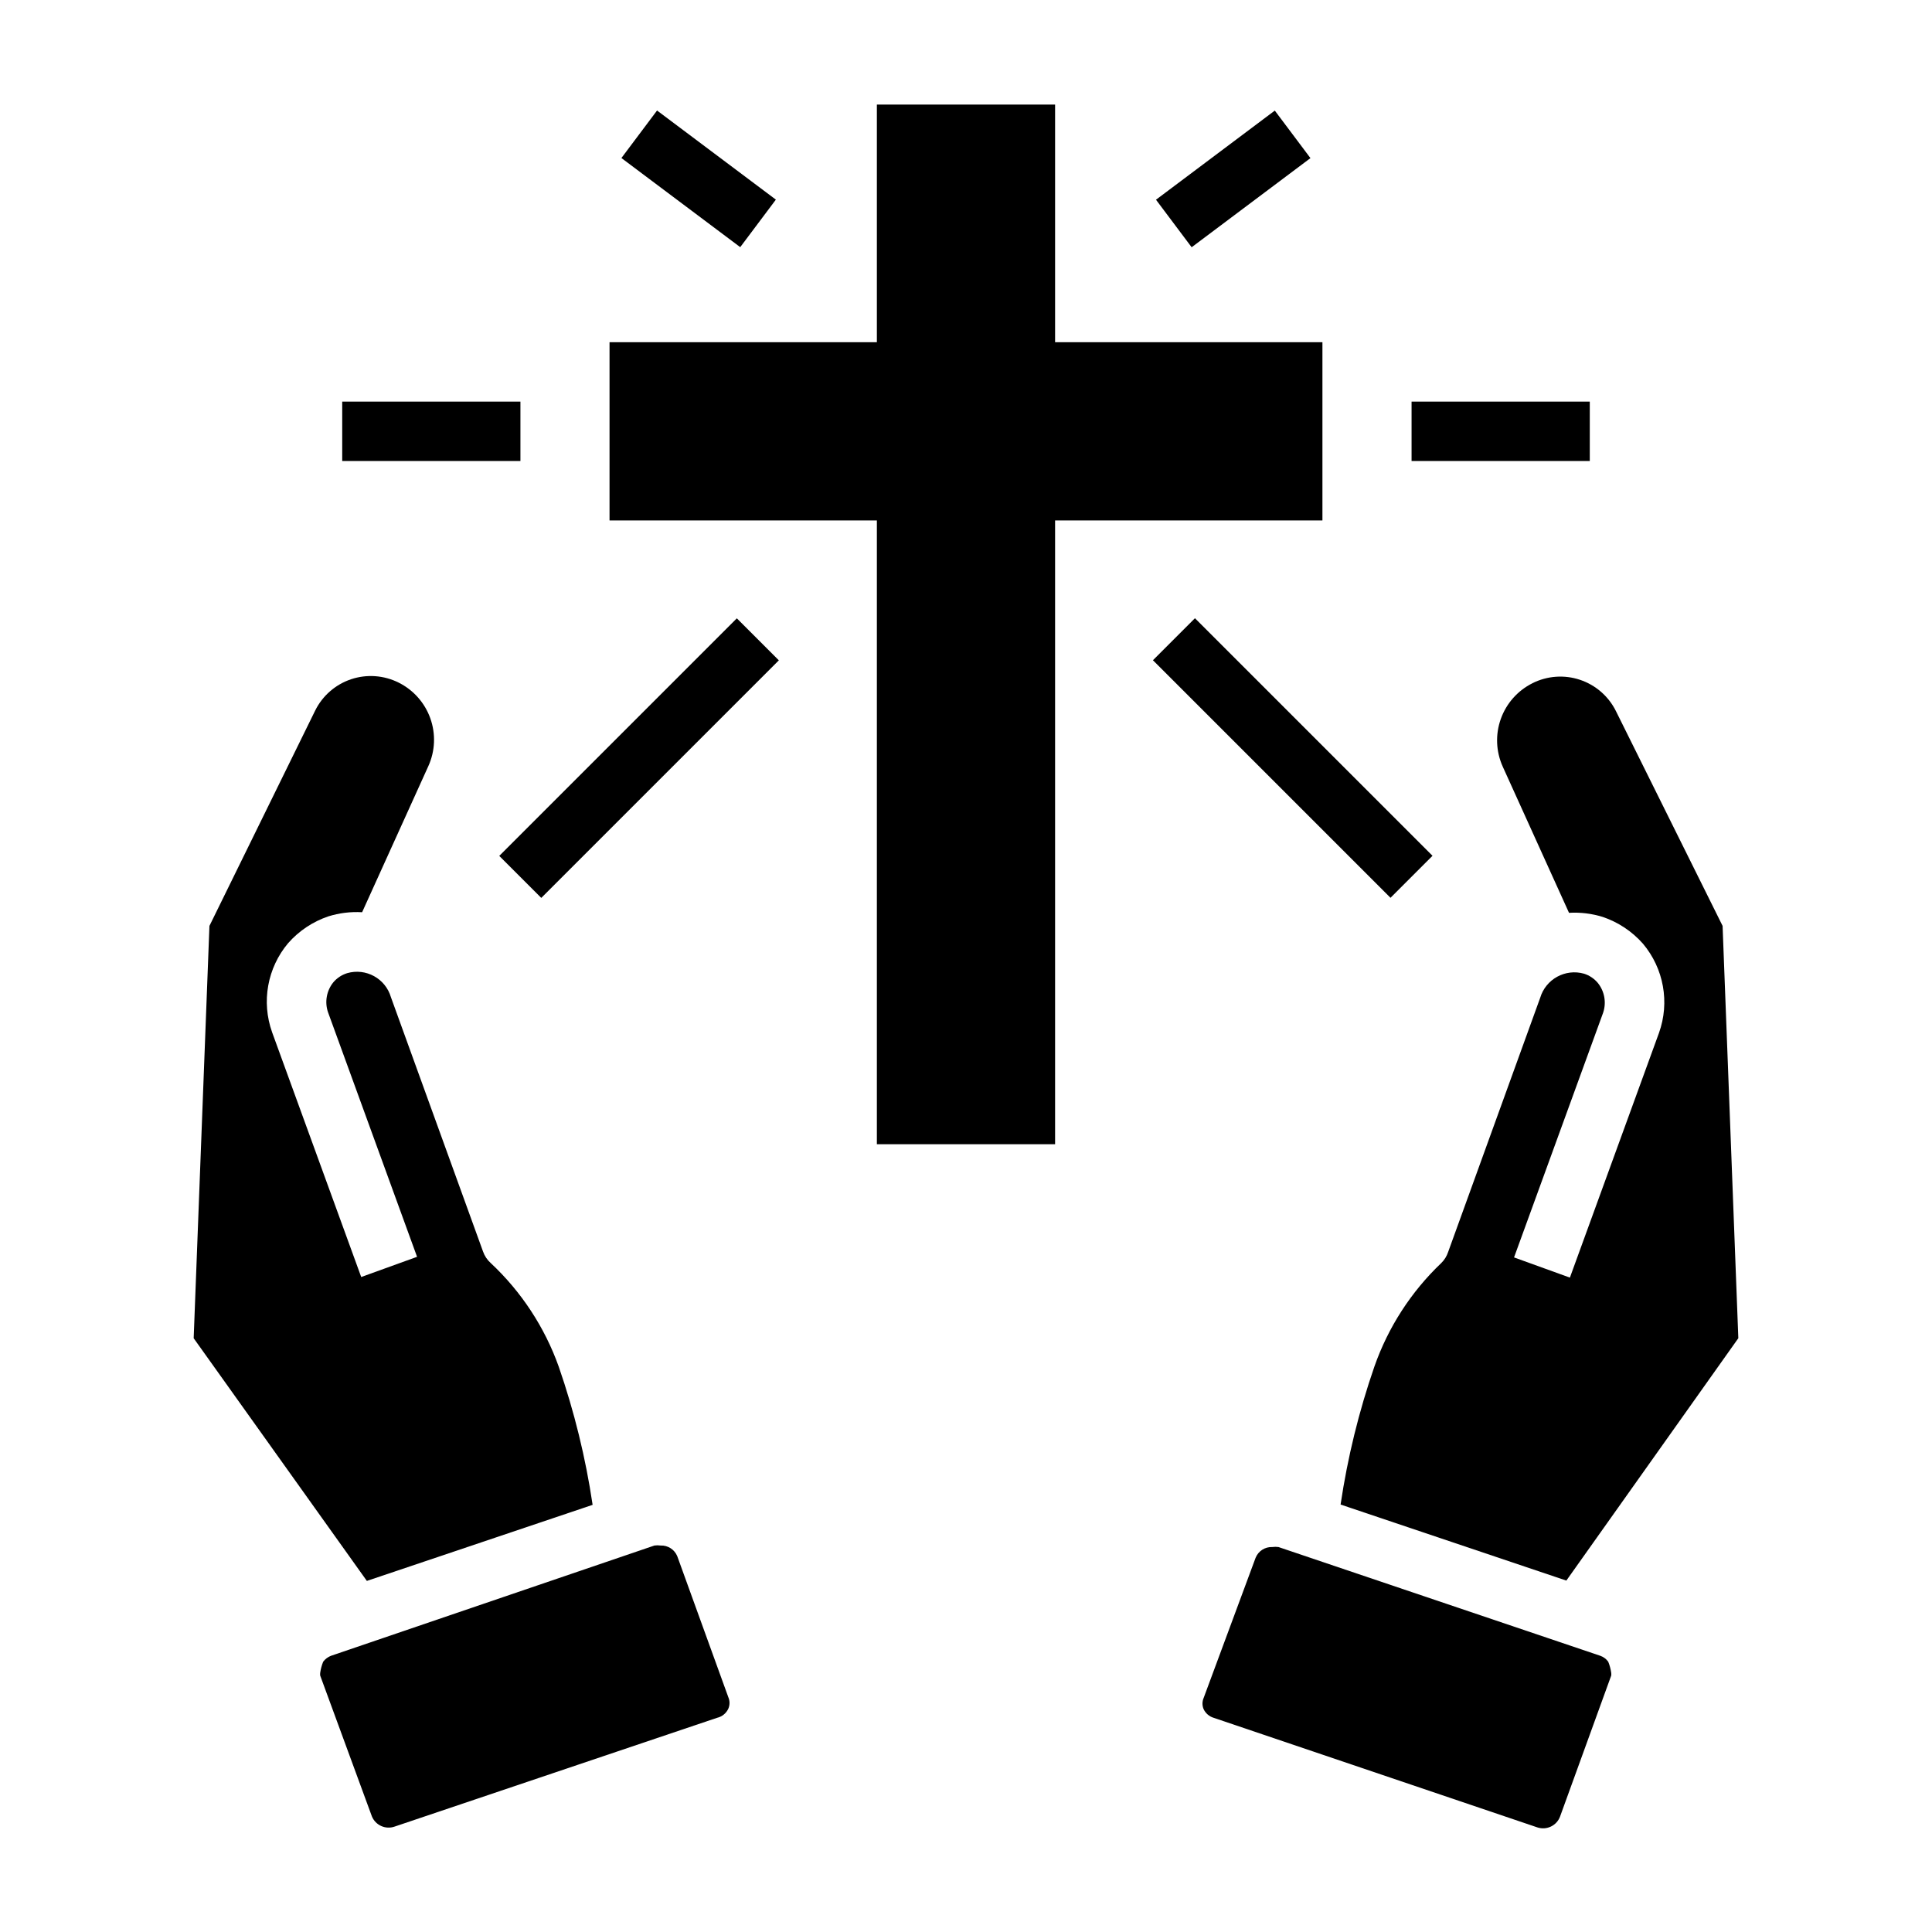
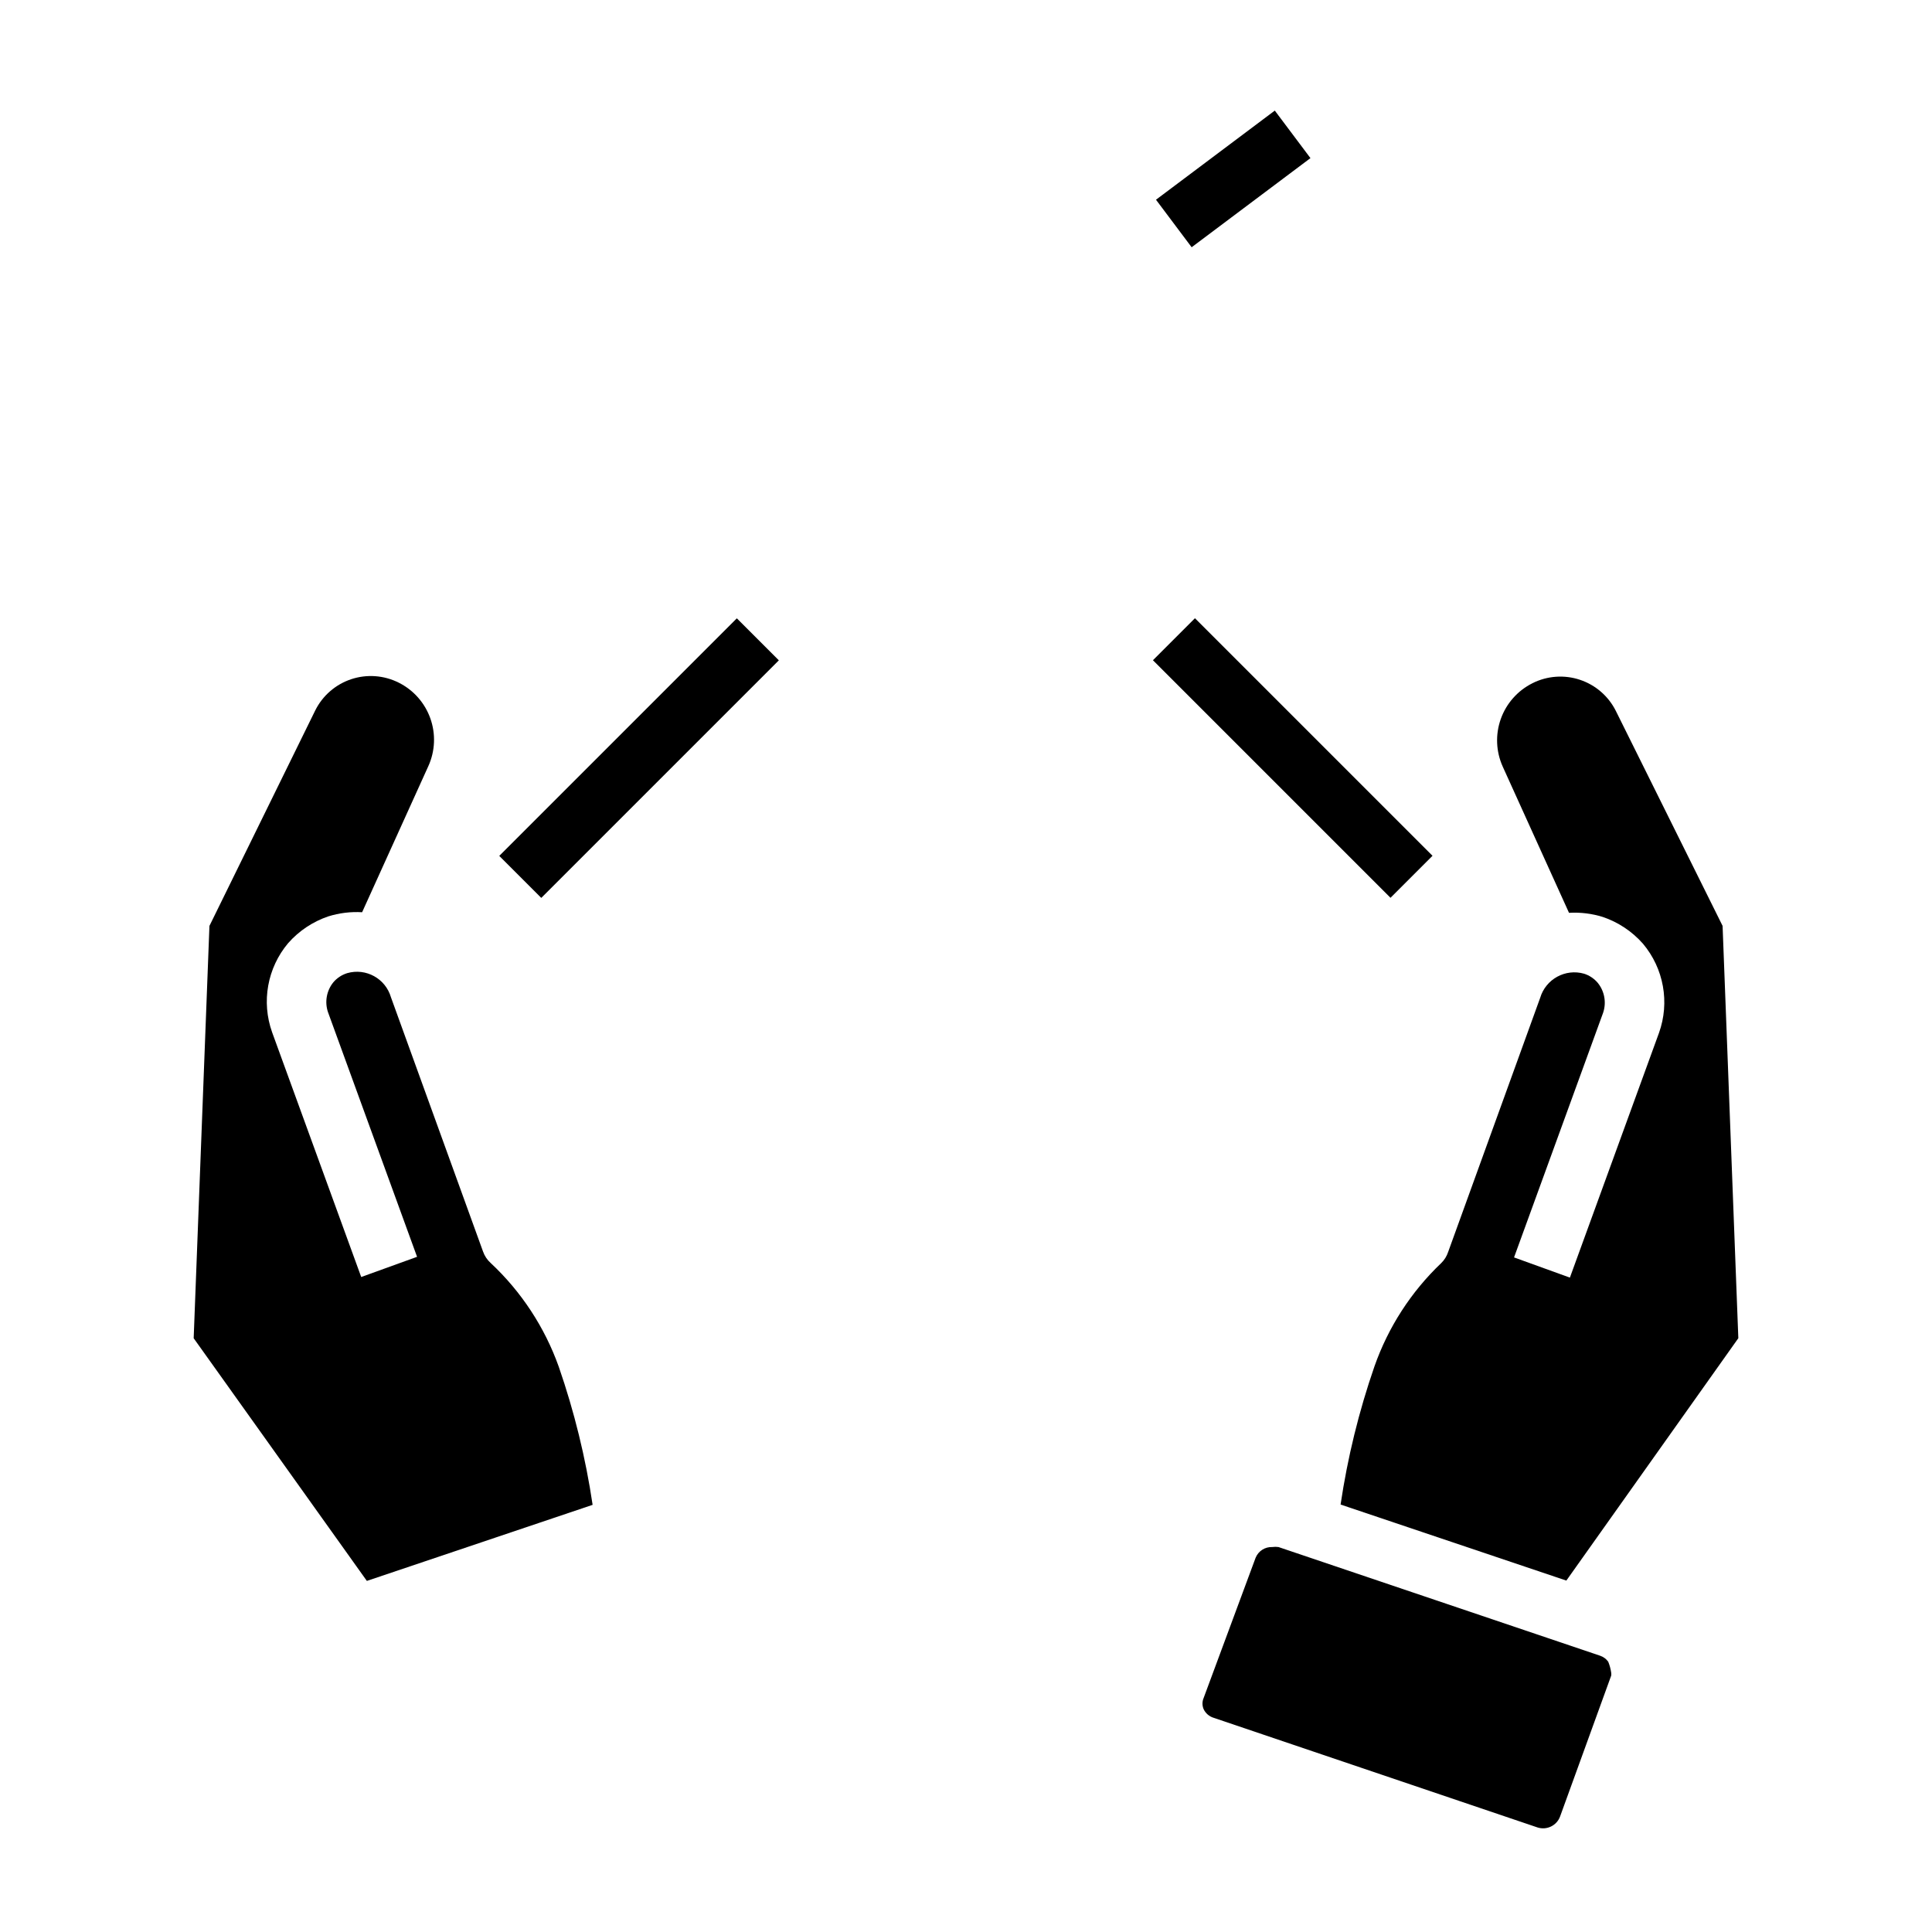
<svg xmlns="http://www.w3.org/2000/svg" fill="#000000" width="800px" height="800px" version="1.1" viewBox="144 144 512 512">
  <g>
    <path d="m301.05 542.8c-1.848-12.453-4.852-24.707-8.973-36.605-3.734-10.465-9.914-19.883-18.027-27.473-0.934-0.832-1.637-1.891-2.047-3.07l-24.402-67.383c-1.449-4.949-6.617-7.797-11.574-6.379-1.441 0.445-2.727 1.289-3.699 2.441-1.781 2.211-2.316 5.18-1.418 7.871l23.617 64.867-14.801 5.352-23.617-64.867 0.004 0.004c-2.887-8.07-1.266-17.062 4.25-23.617 2.863-3.25 6.527-5.691 10.625-7.086 2.902-0.906 5.941-1.281 8.977-1.102l17.555-38.73c1.805-3.988 1.992-8.523 0.523-12.648s-4.477-7.519-8.395-9.473c-3.914-1.961-8.449-2.285-12.602-0.898-4.148 1.391-7.578 4.375-9.52 8.301l-28.023 57.07-4.176 109.27 45.895 64.312z" />
-     <path d="m229.65 584.36c-0.383 0.938-0.645 1.914-0.789 2.914-0.039 0.262-0.039 0.527 0 0.789l13.699 37.312c0.98 2.367 3.648 3.543 6.062 2.676l85.41-28.812c1.324-0.297 2.434-1.203 2.992-2.438 0.41-0.957 0.41-2.039 0-2.992l-13.539-37.391v-0.004c-0.73-1.777-2.492-2.91-4.41-2.832-0.547-0.078-1.105-0.078-1.652 0l-85.648 29.203c-0.844 0.312-1.582 0.859-2.125 1.574z" />
    <path d="m550.12 325.06c-3.918 1.953-6.926 5.348-8.395 9.473s-1.281 8.656 0.523 12.645l17.555 38.73c3.035-0.176 6.074 0.195 8.973 1.102 4.102 1.395 7.766 3.836 10.629 7.086 5.516 6.555 7.133 15.551 4.25 23.617l-23.617 64.867-14.801-5.352 23.617-64.867c0.898-2.695 0.367-5.66-1.414-7.875-0.953-1.137-2.211-1.984-3.621-2.438-4.977-1.426-10.168 1.418-11.652 6.375l-24.402 67.383c-0.363 1.102-0.984 2.102-1.812 2.914-7.988 7.602-14.059 16.988-17.711 27.395-4.121 11.895-7.125 24.152-8.973 36.605l59.828 20.152 45.578-64.234-4.172-109.27-28.262-56.914c-1.945-3.922-5.371-6.91-9.523-8.297-4.148-1.391-8.684-1.066-12.598 0.898z" />
    <path d="m557.44 625.38 13.539-37.312h0.004c0.039-0.262 0.039-0.527 0-0.789-0.145-1-0.406-1.977-0.789-2.914-0.527-0.73-1.27-1.281-2.125-1.574l-85.254-28.809c-0.547-0.078-1.105-0.078-1.652 0-1.922-0.078-3.684 1.055-4.41 2.832l-13.773 37.156c-0.414 0.953-0.414 2.035 0 2.992 0.527 1.105 1.5 1.934 2.676 2.281l85.805 29.051c2.453 0.789 5.094-0.496 5.981-2.914z" />
-     <path d="m376.38 447.23h47.23v-165.31h70.848v-47.23h-70.848v-62.977h-47.23v62.977h-70.848v47.23h70.848z" />
    <path d="m276.31 370.82 62.957-62.957 11.133 11.133-62.957 62.957z" />
    <path d="m449.54 318.97 11.133-11.133 62.957 62.957-11.133 11.133z" />
    <path d="m450.35 196.93 31.484-23.621 9.449 12.594-31.484 23.621z" />
-     <path d="m308.68 185.88 9.445-12.594 31.488 23.617-9.445 12.594z" />
-     <path d="m518.08 250.43h47.23v15.742h-47.23z" />
-     <path d="m234.69 250.43h47.23v15.742h-47.23z" />
  </g>
</svg>